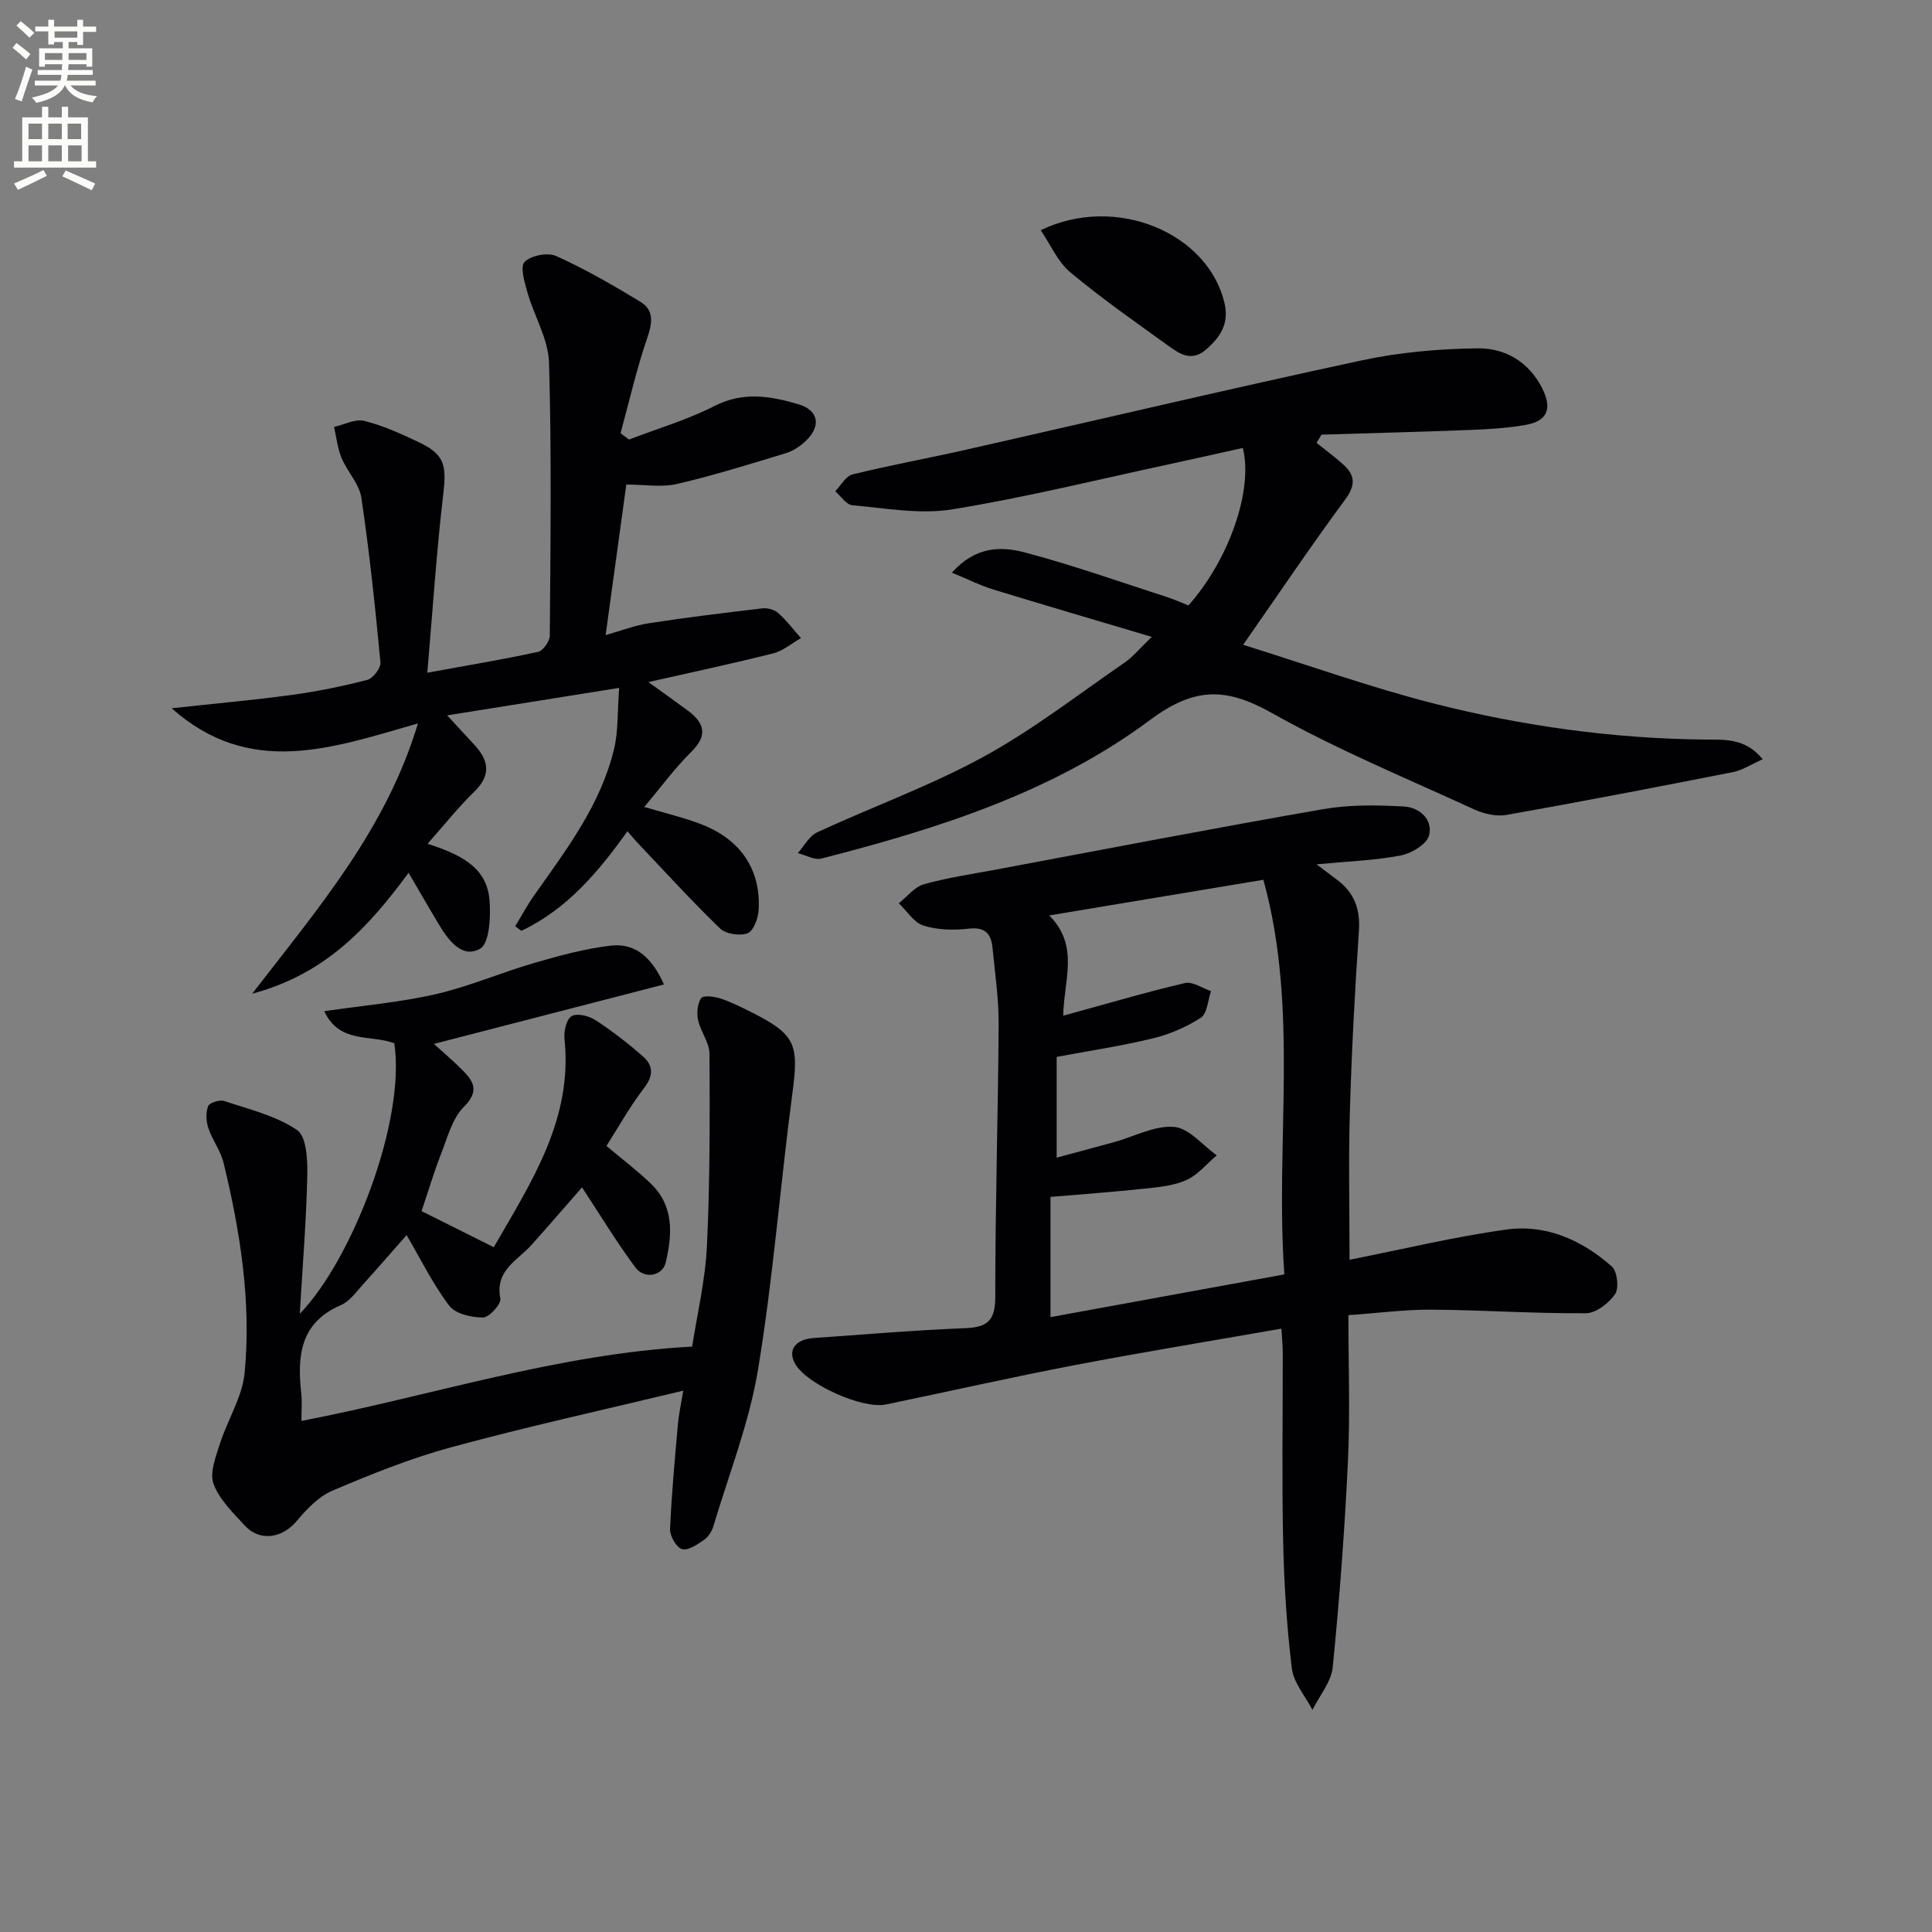
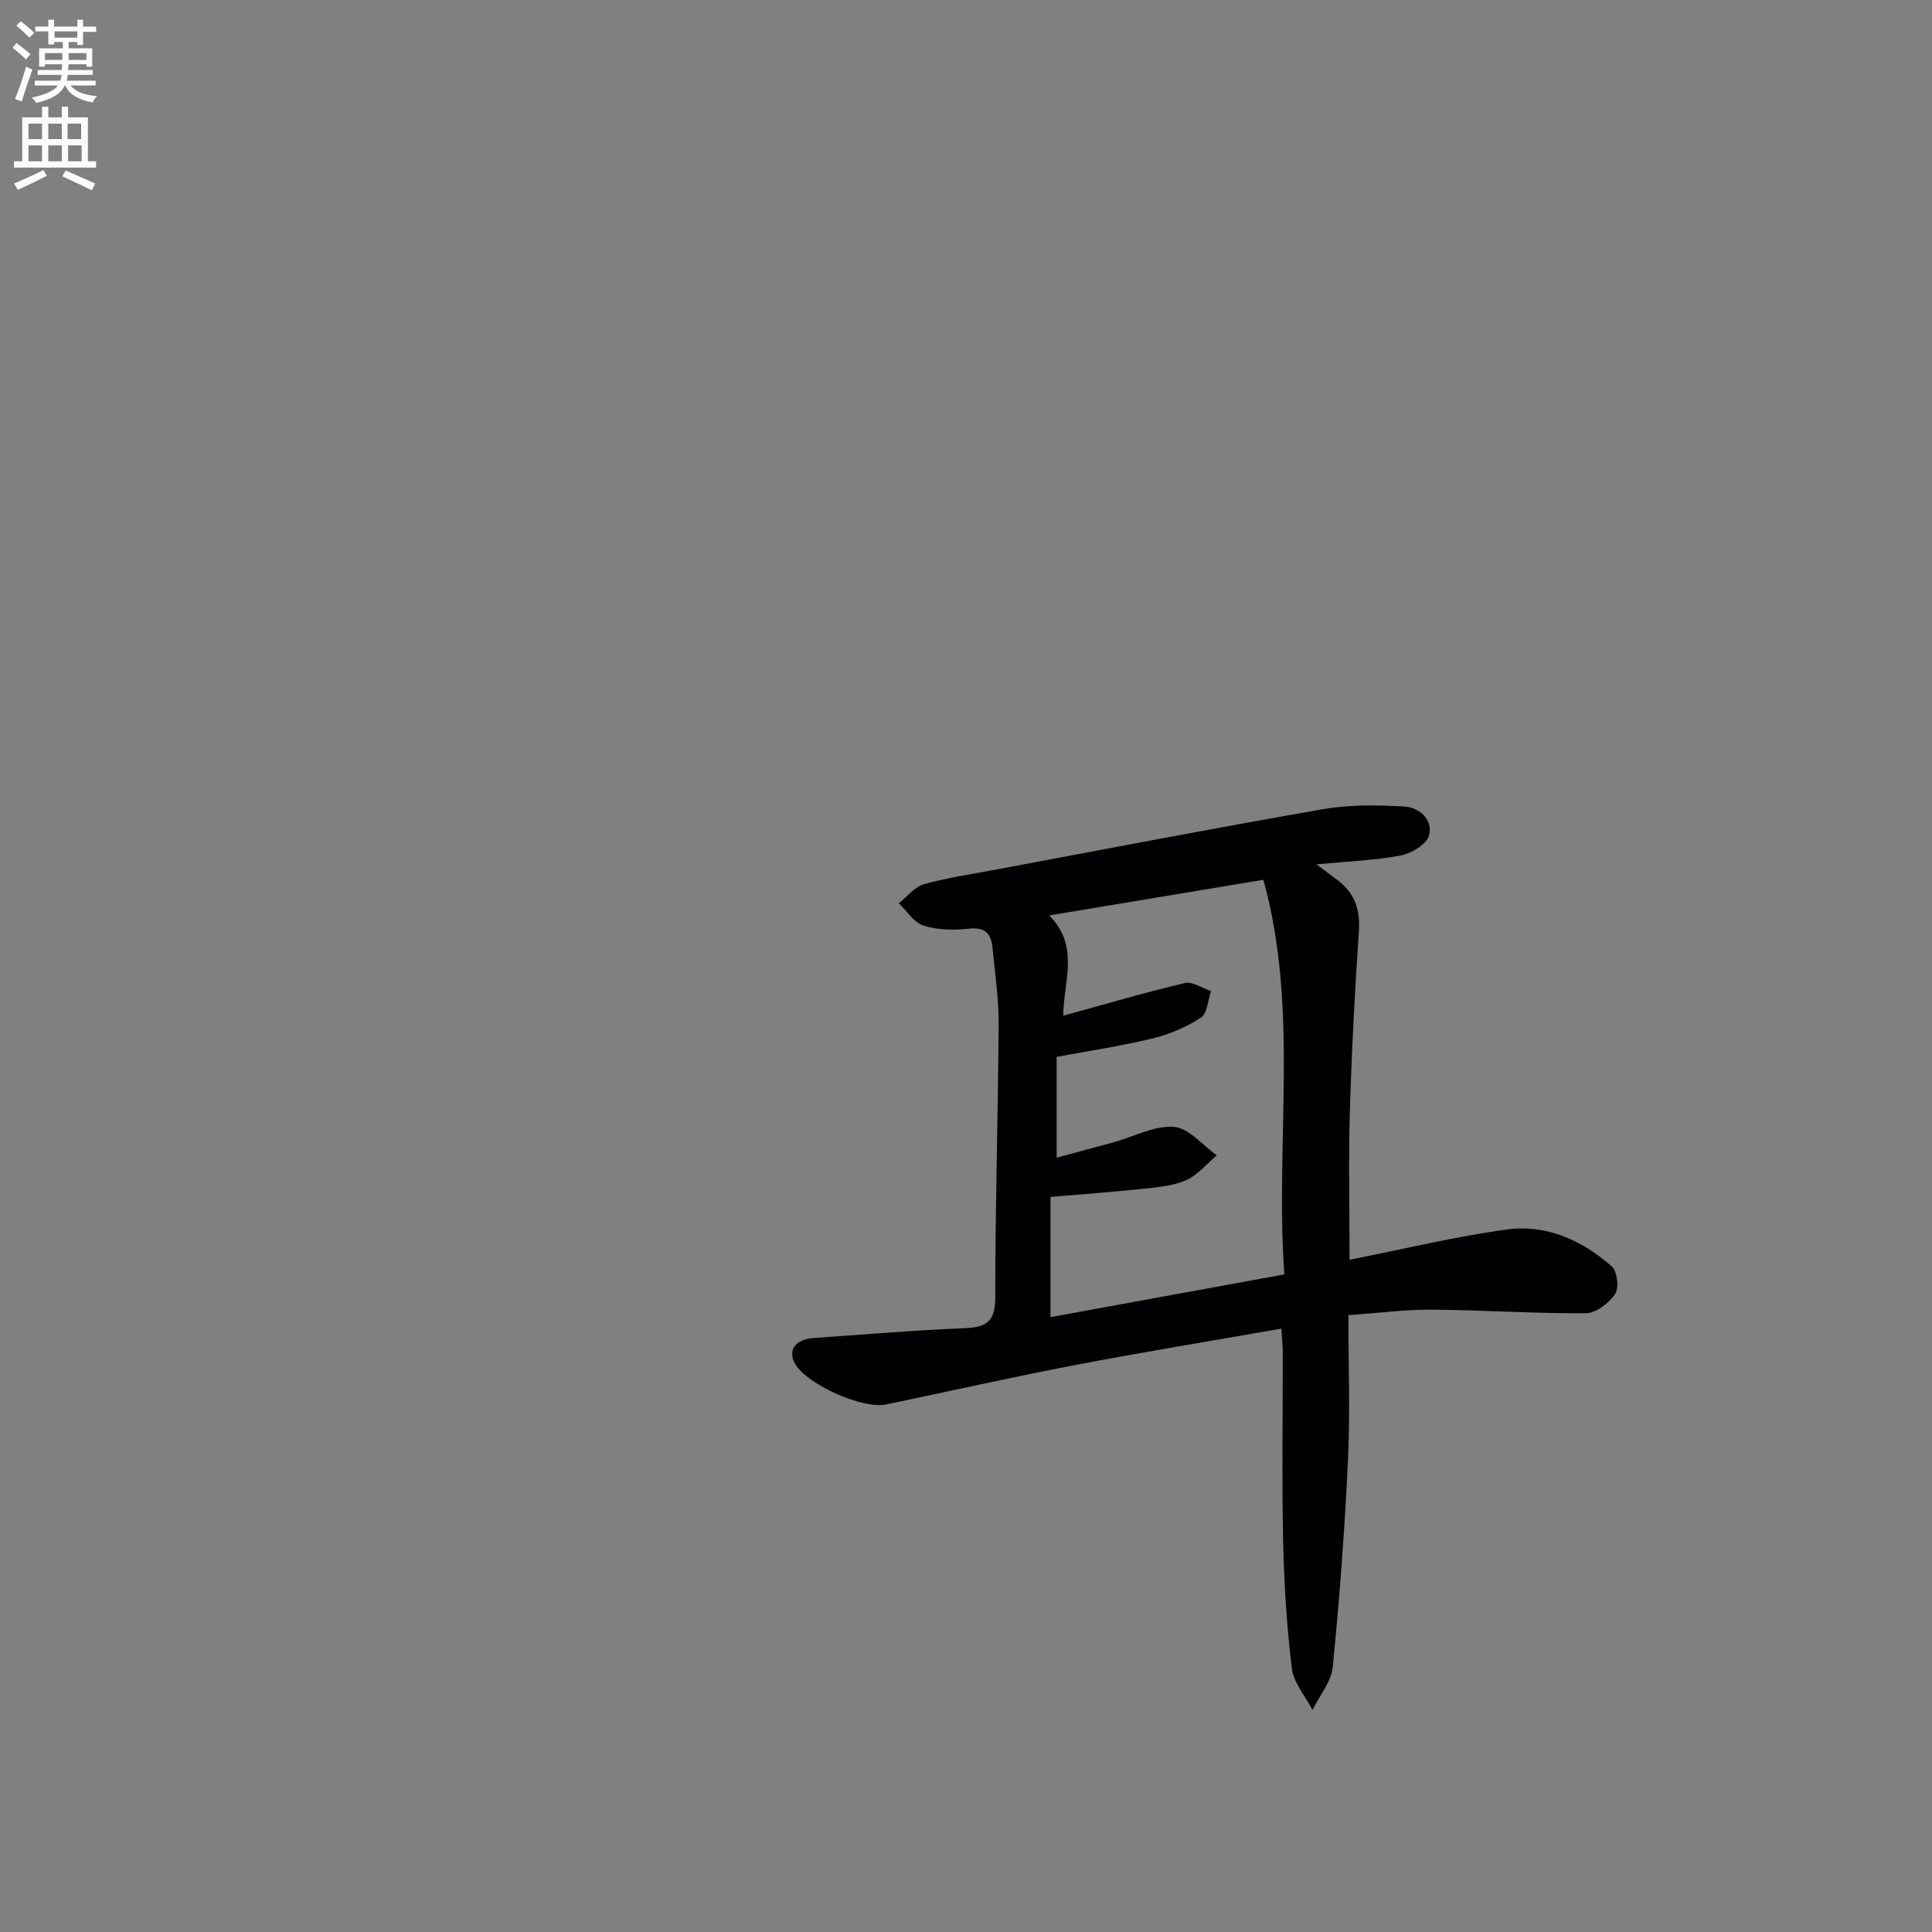
<svg xmlns="http://www.w3.org/2000/svg" enable-background="new 0 0 400 400" viewBox="0 0 400 400">
  <rect x="0" y="0" width="400" height="400" fill="#808080" stroke="none" />
  <path d="m2.6 9.9.8-1c.9.7 1.9 1.4 2.9 2.3l-.9 1.1c-1.1-1-2-1.8-2.8-2.4zm.5 10.6c.9-2.1 1.6-4.3 2.3-6.7.4.2.8.4 1.3.6-.7 2.1-1.5 4.3-2.2 6.6zm.3-15.2.9-.9c1 .8 2 1.6 2.8 2.4l-1 1c-.9-.9-1.8-1.7-2.7-2.5zm12.6-1.2h1.2v1.4h2.7v1.1h-2.7v2.7h-1.2v-.6h-1.8v1.3h4.9v3.8h-1.2v-.5h-3.7c0 .4-.1.9-.1 1.2h5.1v1h-5.2c0 .5-.1.9-.2 1.2h6v1h-5.2c1.1 1.3 2.9 2 5.5 2.2-.4.4-.7.8-.9 1.3-2.9-.5-4.8-1.6-5.7-3.5h-.1c-.8 1.7-2.7 2.9-5.9 3.6-.2-.4-.6-.8-.9-1.1 2.8-.6 4.6-1.4 5.4-2.5h-4.8v-1h5.3c.1-.3.2-.7.2-1.2h-4.9v-1h5c0-.4 0-.8.1-1.2h-3.6v.5h-1.2v-3.8h4.9v-1.3h-1.8v.5h-1.2v-2.7h-2.7v-1h2.7v-1.4h1.2v1.4h4.8zm-6.7 8.3h3.6c0-.4 0-.9 0-1.4h-3.6zm1.9-4.6h4.8v-1.3h-4.7v1.3zm6.7 3.2h-3.7v1.4h3.7z" fill="#fbfcfa" />
  <path d="m8.7 22.1h1.3v2.2h2.8v-2.2h1.3v2.2h4.1v9.1h1.7v1.3h-17v-1.3h1.7v-9.1h4.1zm.3 13.1.7 1.2c-1.8.9-3.8 1.9-6 2.9-.2-.4-.5-.8-.8-1.3 2.3-1 4.4-1.9 6.1-2.8zm-3.1-6.4h2.8v-3.2h-2.8zm0 4.6h2.8v-3.3h-2.8zm4.1-4.6h2.8v-3.2h-2.8zm0 4.6h2.8v-3.3h-2.8zm3.6 1.9c2.1.9 4.1 1.8 6.1 2.7l-.7 1.4c-2.2-1.1-4.2-2-6.1-2.9zm3.2-9.7h-2.8v3.2h2.8zm-2.7 7.8h2.8v-3.3h-2.8z" fill="#fbfcfa" />
  <g fill="#010104">
    <path d="m279.41 260.82c11.38-2.25 21.87-4.8 32.51-6.26 8.22-1.13 15.63 2.21 21.78 7.64 1.14 1 1.54 4.47.69 5.72-1.28 1.88-3.94 3.95-6.03 3.97-10.64.08-21.28-.66-31.93-.74-5.45-.04-10.9.69-17.26 1.14 0 10.24.38 20.2-.09 30.13-.67 14.26-1.74 28.52-3.15 42.73-.3 3.07-2.75 5.92-4.2 8.87-1.48-2.86-3.9-5.61-4.27-8.6-1.06-8.73-1.61-17.56-1.8-26.36-.28-12.96-.06-25.92-.08-38.89 0-1.46-.15-2.93-.28-5.09-14.56 2.55-28.75 4.87-42.87 7.57-13.04 2.5-25.99 5.43-38.99 8.13-4.87 1.01-16.39-4.17-18.8-8.39-1.62-2.84-.03-5.1 3.86-5.37 10.45-.73 20.89-1.62 31.35-2.04 4.59-.18 6.21-1.58 6.21-6.44-.01-18.81.58-37.61.7-56.42.03-5.29-.76-10.6-1.27-15.89-.28-2.89-1.51-4.35-4.9-3.96-3.09.35-6.46.29-9.38-.63-2-.63-3.44-3.03-5.13-4.63 1.73-1.36 3.27-3.39 5.22-3.94 4.94-1.38 10.06-2.12 15.11-3.07 22.52-4.21 45.01-8.56 67.58-12.48 5.45-.95 11.16-.85 16.71-.54 3.16.18 6.06 2.69 5.15 6.03-.5 1.82-3.64 3.68-5.86 4.11-5.33 1.02-10.82 1.2-17.41 1.83 2.08 1.57 3.22 2.43 4.36 3.29 3.48 2.64 4.71 6.03 4.41 10.46-.84 12.42-1.5 24.86-1.87 37.31-.31 10.13-.07 20.29-.07 30.81zm-13.5 3.03c-1.95-27.44 3.1-54.82-4.34-81.7-15.1 2.51-29.34 4.88-44.34 7.38 6.34 6.34 2.99 13.52 2.9 20.76 8.87-2.43 16.97-4.83 25.19-6.76 1.59-.37 3.6 1.07 5.41 1.67-.66 1.89-.77 4.63-2.1 5.5-3 1.96-6.49 3.44-9.98 4.29-6.54 1.59-13.23 2.58-19.88 3.83v20.86c4.36-1.18 8.14-2.18 11.91-3.22 4.14-1.15 8.37-3.47 12.39-3.15 3.09.25 5.91 3.8 8.85 5.89-2.08 1.75-3.91 4.05-6.3 5.12-2.64 1.19-5.77 1.47-8.72 1.78-6.53.7-13.09 1.17-19.41 1.71v24.89c16.24-2.96 32.03-5.85 48.42-8.85z" />
-     <path d="m81.64 216c-4.93-1.86-11.36.14-14.5-6.64 8.16-1.2 15.77-1.84 23.12-3.54 6.91-1.59 13.51-4.47 20.34-6.45 5.21-1.51 10.52-2.97 15.89-3.59 4.92-.56 8.41 2.29 10.98 8.04-16.02 4.14-31.62 8.17-47.63 12.31 1.87 1.71 4.06 3.55 6.06 5.58 2.35 2.38 3.23 4.37.12 7.48-2.38 2.37-3.35 6.25-4.65 9.57-1.5 3.82-2.67 7.77-4.09 11.99 5.03 2.51 9.75 4.87 14.95 7.47 7.85-13.6 16.4-26.55 14.64-43.18-.17-1.57.43-4.09 1.5-4.67 1.17-.65 3.59-.03 4.94.85 3.46 2.26 6.76 4.81 9.86 7.55 2.12 1.87 2.13 3.98.17 6.51-2.92 3.79-5.26 8.03-7.78 11.97 3.23 2.73 6.41 5.12 9.25 7.87 4.77 4.63 4.38 10.49 3.02 16.27-.66 2.79-4.42 3.52-6.28 1.02-3.92-5.27-7.33-10.93-11.05-16.58-3.17 3.62-6.77 7.8-10.45 11.91-2.91 3.25-7.62 5.26-6.46 11.13.22 1.1-2.31 3.9-3.58 3.9-2.39.01-5.72-.74-7-2.44-3.37-4.44-5.86-9.55-8.83-14.62-2.82 3.2-5.82 6.69-8.91 10.08-1.45 1.59-2.83 3.62-4.69 4.42-8.53 3.67-9.06 10.63-8.2 18.38.18 1.63.03 3.3.03 5.6 26.99-5.2 52.87-13.88 80.89-15.39 1-6.52 2.72-13.64 3.06-20.84.64-13.24.6-26.52.53-39.78-.01-2.33-1.84-4.59-2.36-6.99-.31-1.45-.14-3.39.64-4.54.43-.62 2.7-.35 3.97.07 2.19.71 4.29 1.78 6.36 2.81 9.23 4.63 9.91 6.66 8.57 16.73-2.54 19.09-3.99 38.34-7.13 57.31-1.82 11.01-6.02 21.62-9.23 32.39-.32 1.07-1.05 2.24-1.94 2.85-1.38.95-3.29 2.27-4.55 1.92-1.17-.33-2.54-2.69-2.49-4.09.3-7.29.99-14.56 1.63-21.84.17-1.93.6-3.83 1.1-6.88-16.49 3.97-32.32 7.45-47.94 11.69-8.45 2.29-16.66 5.6-24.73 9.03-2.87 1.22-5.34 3.88-7.43 6.35-2.96 3.49-7.58 4.23-10.67.87-2.45-2.67-5.29-5.4-6.48-8.65-.85-2.3.47-5.6 1.32-8.29 1.58-4.96 4.64-9.69 5.12-14.7 1.4-14.68-.9-29.18-4.36-43.46-.61-2.51-2.33-4.74-3.16-7.22-.47-1.4-.55-3.21-.03-4.54.27-.7 2.37-1.36 3.32-1.05 5.16 1.72 10.69 3.04 15.08 6.01 1.97 1.34 2.19 6.2 2.12 9.44-.2 9.24-.96 18.47-1.55 28.59 10.67-10.94 21.98-39.73 19.57-55.99z" />
-     <path d="m35.54 146.64c8.86-.97 16.91-1.68 24.9-2.77 5.26-.72 10.49-1.78 15.63-3.12 1.18-.31 2.81-2.46 2.7-3.61-1.08-11.38-2.27-22.76-3.95-34.07-.43-2.89-2.93-5.42-4.11-8.27-.83-2-1.05-4.26-1.55-6.41 2.1-.47 4.38-1.71 6.25-1.25 3.83.94 7.51 2.63 11.11 4.32 5.51 2.58 5.96 4.75 5.26 10.75-1.4 11.98-2.19 24.03-3.31 37.07 8.41-1.54 15.71-2.75 22.93-4.32 1.04-.23 2.42-2.2 2.43-3.37.14-18.83.39-37.67-.16-56.49-.14-4.87-3.06-9.63-4.46-14.52-.6-2.1-1.57-5.36-.6-6.35 1.32-1.34 4.79-2.02 6.55-1.22 6.02 2.72 11.79 6.04 17.44 9.48 2.84 1.73 2.48 4.35 1.41 7.46-2.21 6.45-3.73 13.15-5.53 19.74.58.44 1.17.87 1.75 1.31 5.92-2.27 12.08-4.07 17.69-6.94 5.96-3.05 11.66-2.06 17.39-.36 4.19 1.24 4.74 4.49 1.55 7.56-1.16 1.12-2.67 2.12-4.2 2.58-7.46 2.27-14.92 4.6-22.5 6.36-3.22.74-6.75.12-10.49.12-1.35 9.84-2.75 19.98-4.28 31.17 3.2-.9 6.04-2.01 8.98-2.46 7.81-1.2 15.66-2.16 23.51-3.08 1.05-.12 2.47.28 3.25.97 1.73 1.55 3.15 3.44 4.7 5.19-1.9 1.08-3.69 2.64-5.74 3.16-8.34 2.1-16.76 3.89-25.85 5.95 3.14 2.26 5.68 4.05 8.18 5.91 3.45 2.57 4.17 5.13.68 8.56-3.39 3.34-6.22 7.24-9.71 11.38 4.48 1.34 8.29 2.22 11.89 3.62 8.09 3.15 12.26 9.38 11.79 17.69-.1 1.73-1.05 4.35-2.28 4.83-1.58.62-4.51.18-5.72-.99-5.97-5.77-11.57-11.93-17.29-17.96-.56-.59-1.06-1.23-1.87-2.17-6.07 8.51-12.59 16.2-21.97 20.63-.42-.32-.85-.63-1.27-.95 1.3-2.13 2.47-4.35 3.91-6.38 6.7-9.51 13.84-18.82 16.58-30.43.85-3.6.65-7.46 1.03-12.54-12.42 1.98-23.72 3.79-35.61 5.69 2.34 2.54 4.08 4.39 5.79 6.27 2.89 3.2 3.26 6.18-.14 9.49-3.32 3.23-6.21 6.88-9.7 10.81 6.4 2.14 12.2 4.59 12.81 11.59.3 3.46.01 9.08-1.96 10.17-3.85 2.12-6.69-1.98-8.71-5.36-1.95-3.27-3.85-6.57-6.08-10.38-8.2 11.14-17.11 20.97-32.37 25.03 13.79-17.87 27.72-34.06 34.31-55.95-17.83 5.1-34.73 11.29-50.99-3.14z" />
-     <path d="m238.47 131.86c-11.74-3.5-22.33-6.59-32.88-9.83-2.68-.82-5.22-2.12-8.51-3.47 4.92-5.52 10.27-5.46 15.11-4.18 9.91 2.62 19.6 6.07 29.38 9.22 1.56.5 3.06 1.19 4.48 1.75 8.33-9.34 13.47-23.86 11.26-32.61-4.93 1.09-9.89 2.22-14.86 3.29-15.08 3.24-30.09 6.96-45.3 9.43-6.68 1.09-13.79-.26-20.67-.85-1.26-.11-2.38-1.89-3.56-2.9 1.19-1.21 2.19-3.15 3.59-3.49 7.72-1.9 15.55-3.32 23.31-5.07 27.36-6.18 54.65-12.64 82.07-18.53 7.87-1.69 16.06-2.41 24.12-2.5 5.63-.06 10.57 2.83 13.3 8.3 2.13 4.26 1.04 6.79-3.57 7.58-3.59.61-7.27.86-10.91 1-10.41.4-20.82.67-31.23.99-.34.57-.69 1.13-1.03 1.7 1.87 1.5 3.82 2.92 5.59 4.53 2.49 2.26 2.48 4.33.3 7.27-7.01 9.48-13.59 19.27-21.08 30.01 13.51 4.21 26.31 8.8 39.42 12.14 18.38 4.68 37.14 7.28 56.19 7.48 3.89.04 8.32-.41 11.96 4.08-2.42 1.07-4.2 2.26-6.13 2.65-15.61 3.08-31.24 6.09-46.91 8.87-2.12.38-4.7-.23-6.71-1.15-14.05-6.45-28.4-12.38-41.84-19.93-9.45-5.31-15.98-5.49-25.29 1.45-20.08 14.95-43.9 22.49-68 28.66-1.45.37-3.27-.72-4.91-1.12 1.33-1.47 2.38-3.54 4.03-4.31 11.44-5.29 23.4-9.61 34.42-15.63 10.31-5.63 19.69-12.96 29.42-19.64 1.58-1.13 2.84-2.71 5.44-5.19z" />
-     <path d="m215.47 47.66c15.53-7.52 34.69.54 38.06 15.16.95 4.14-.8 6.89-3.76 9.49-3.09 2.72-5.57.94-7.95-.77-6.83-4.93-13.76-9.76-20.22-15.16-2.61-2.17-4.08-5.7-6.13-8.72z" />
  </g>
</svg>